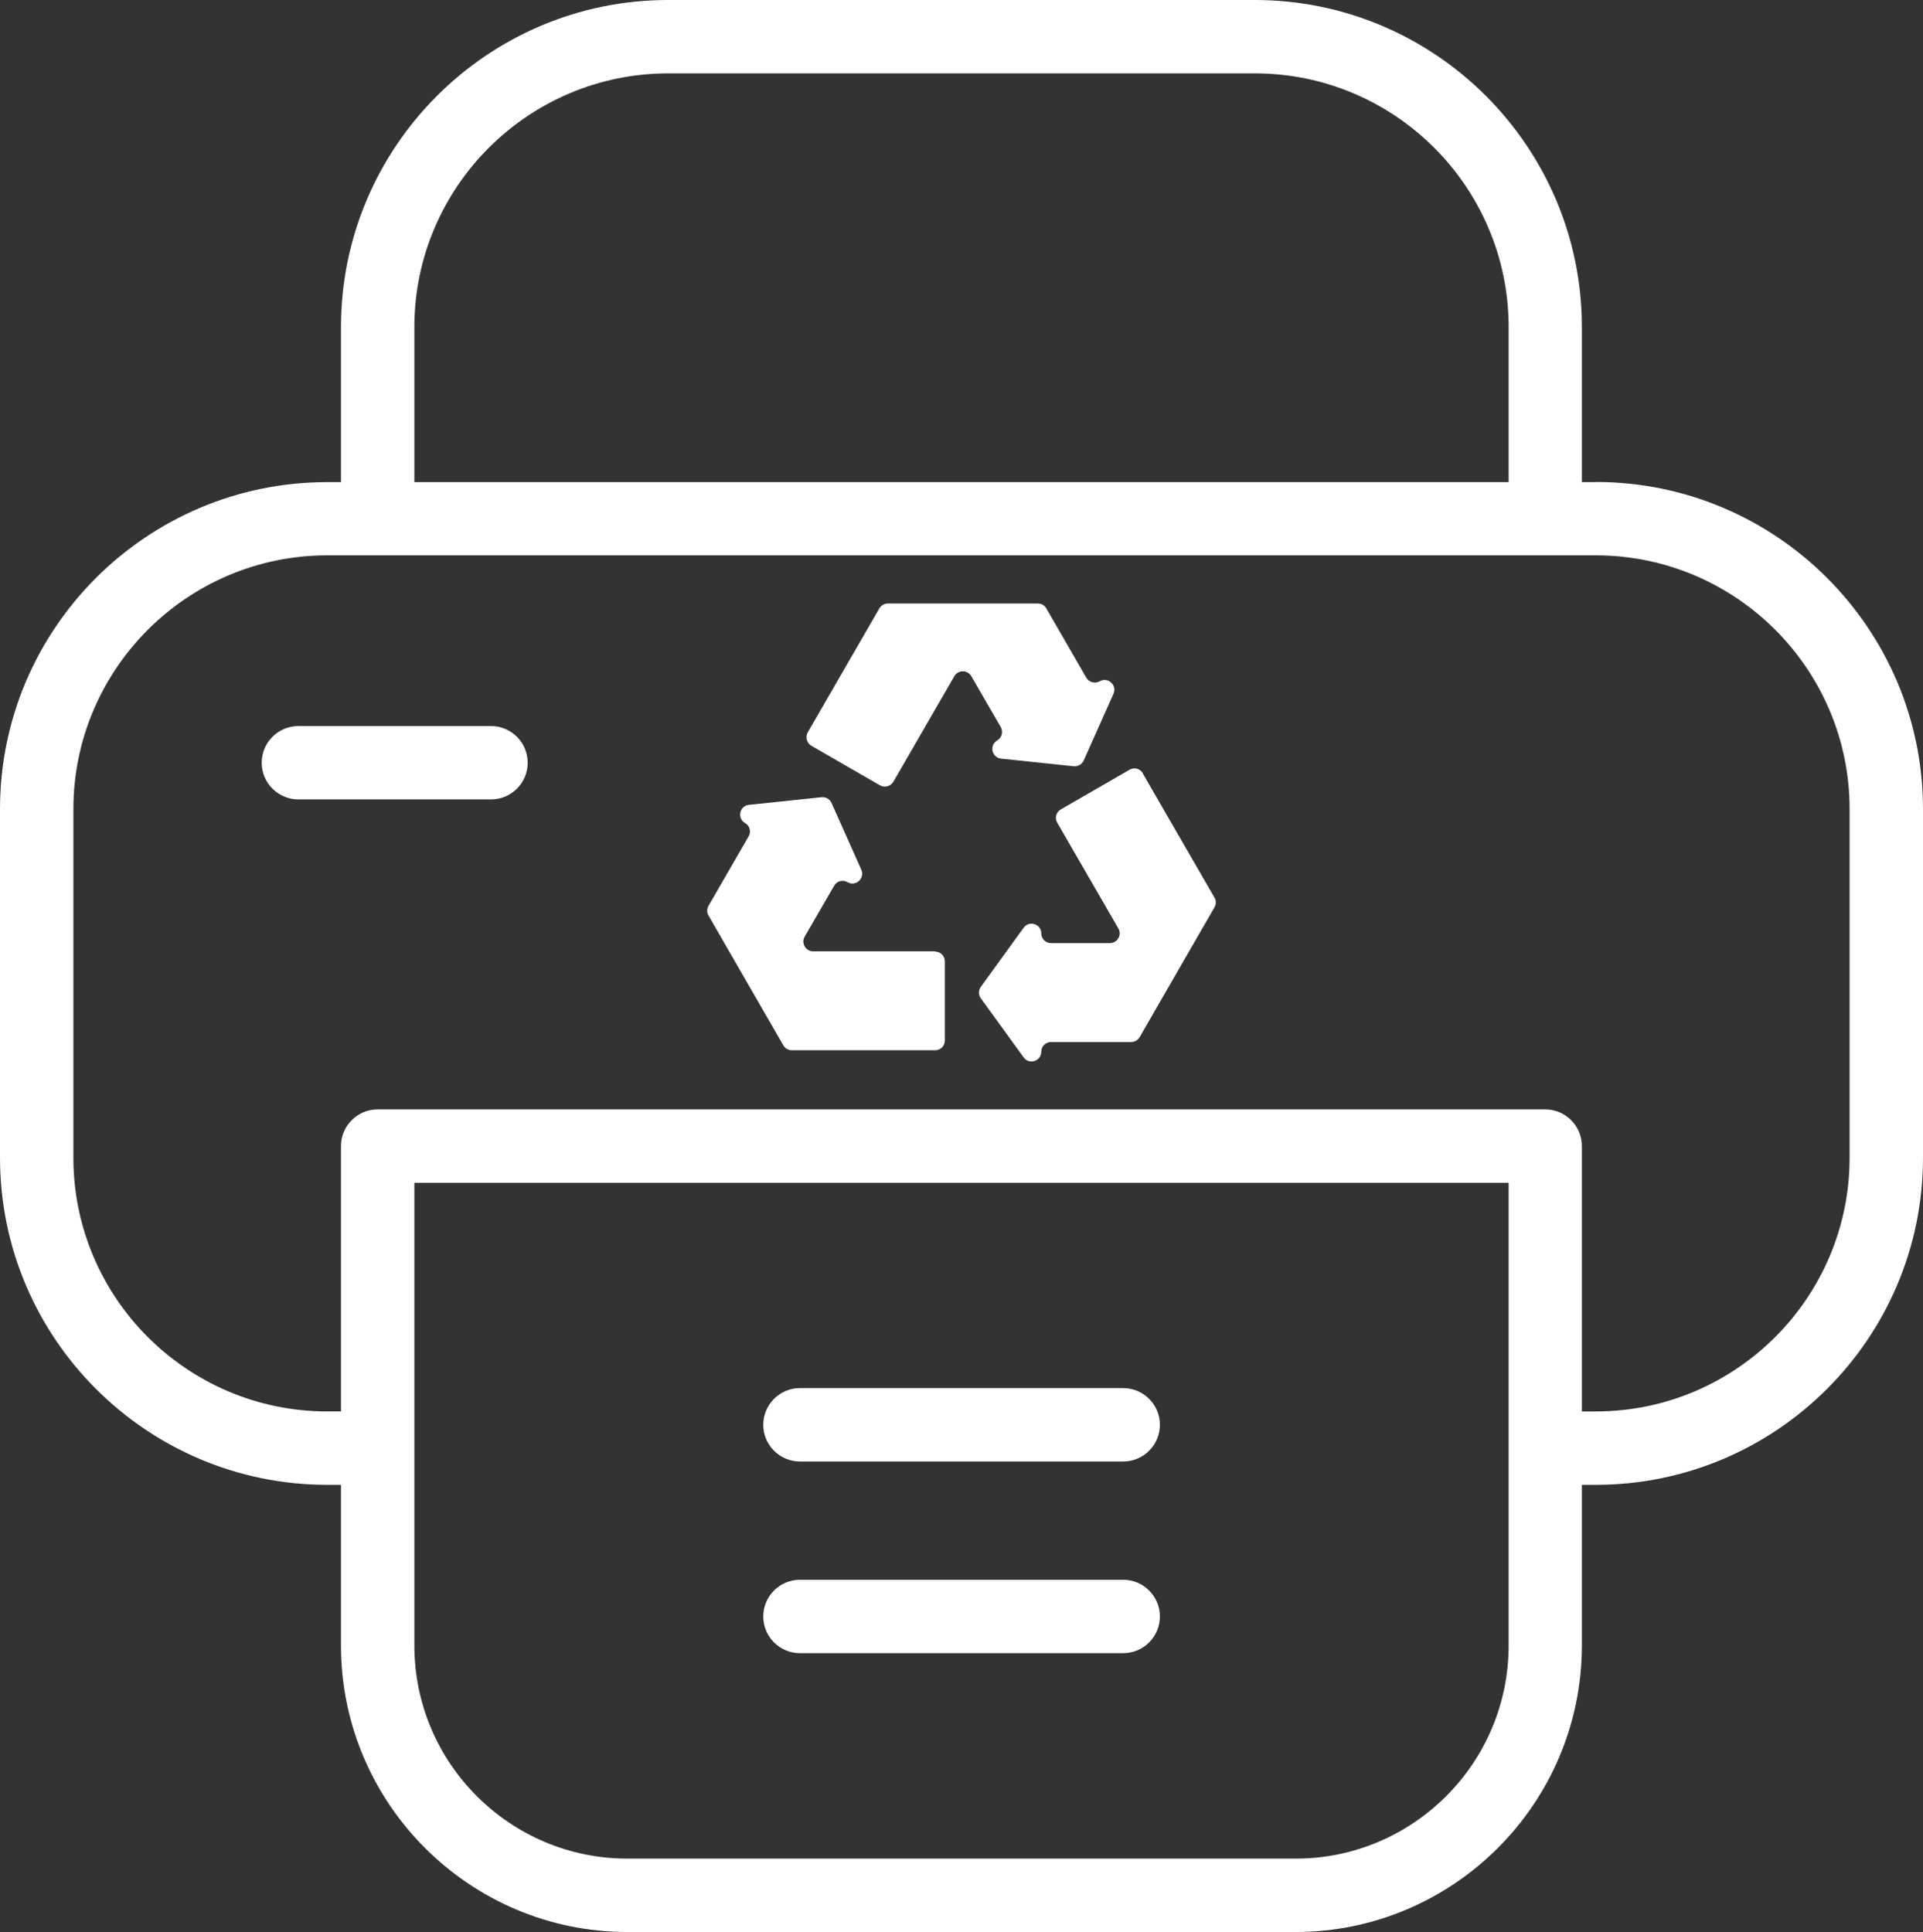
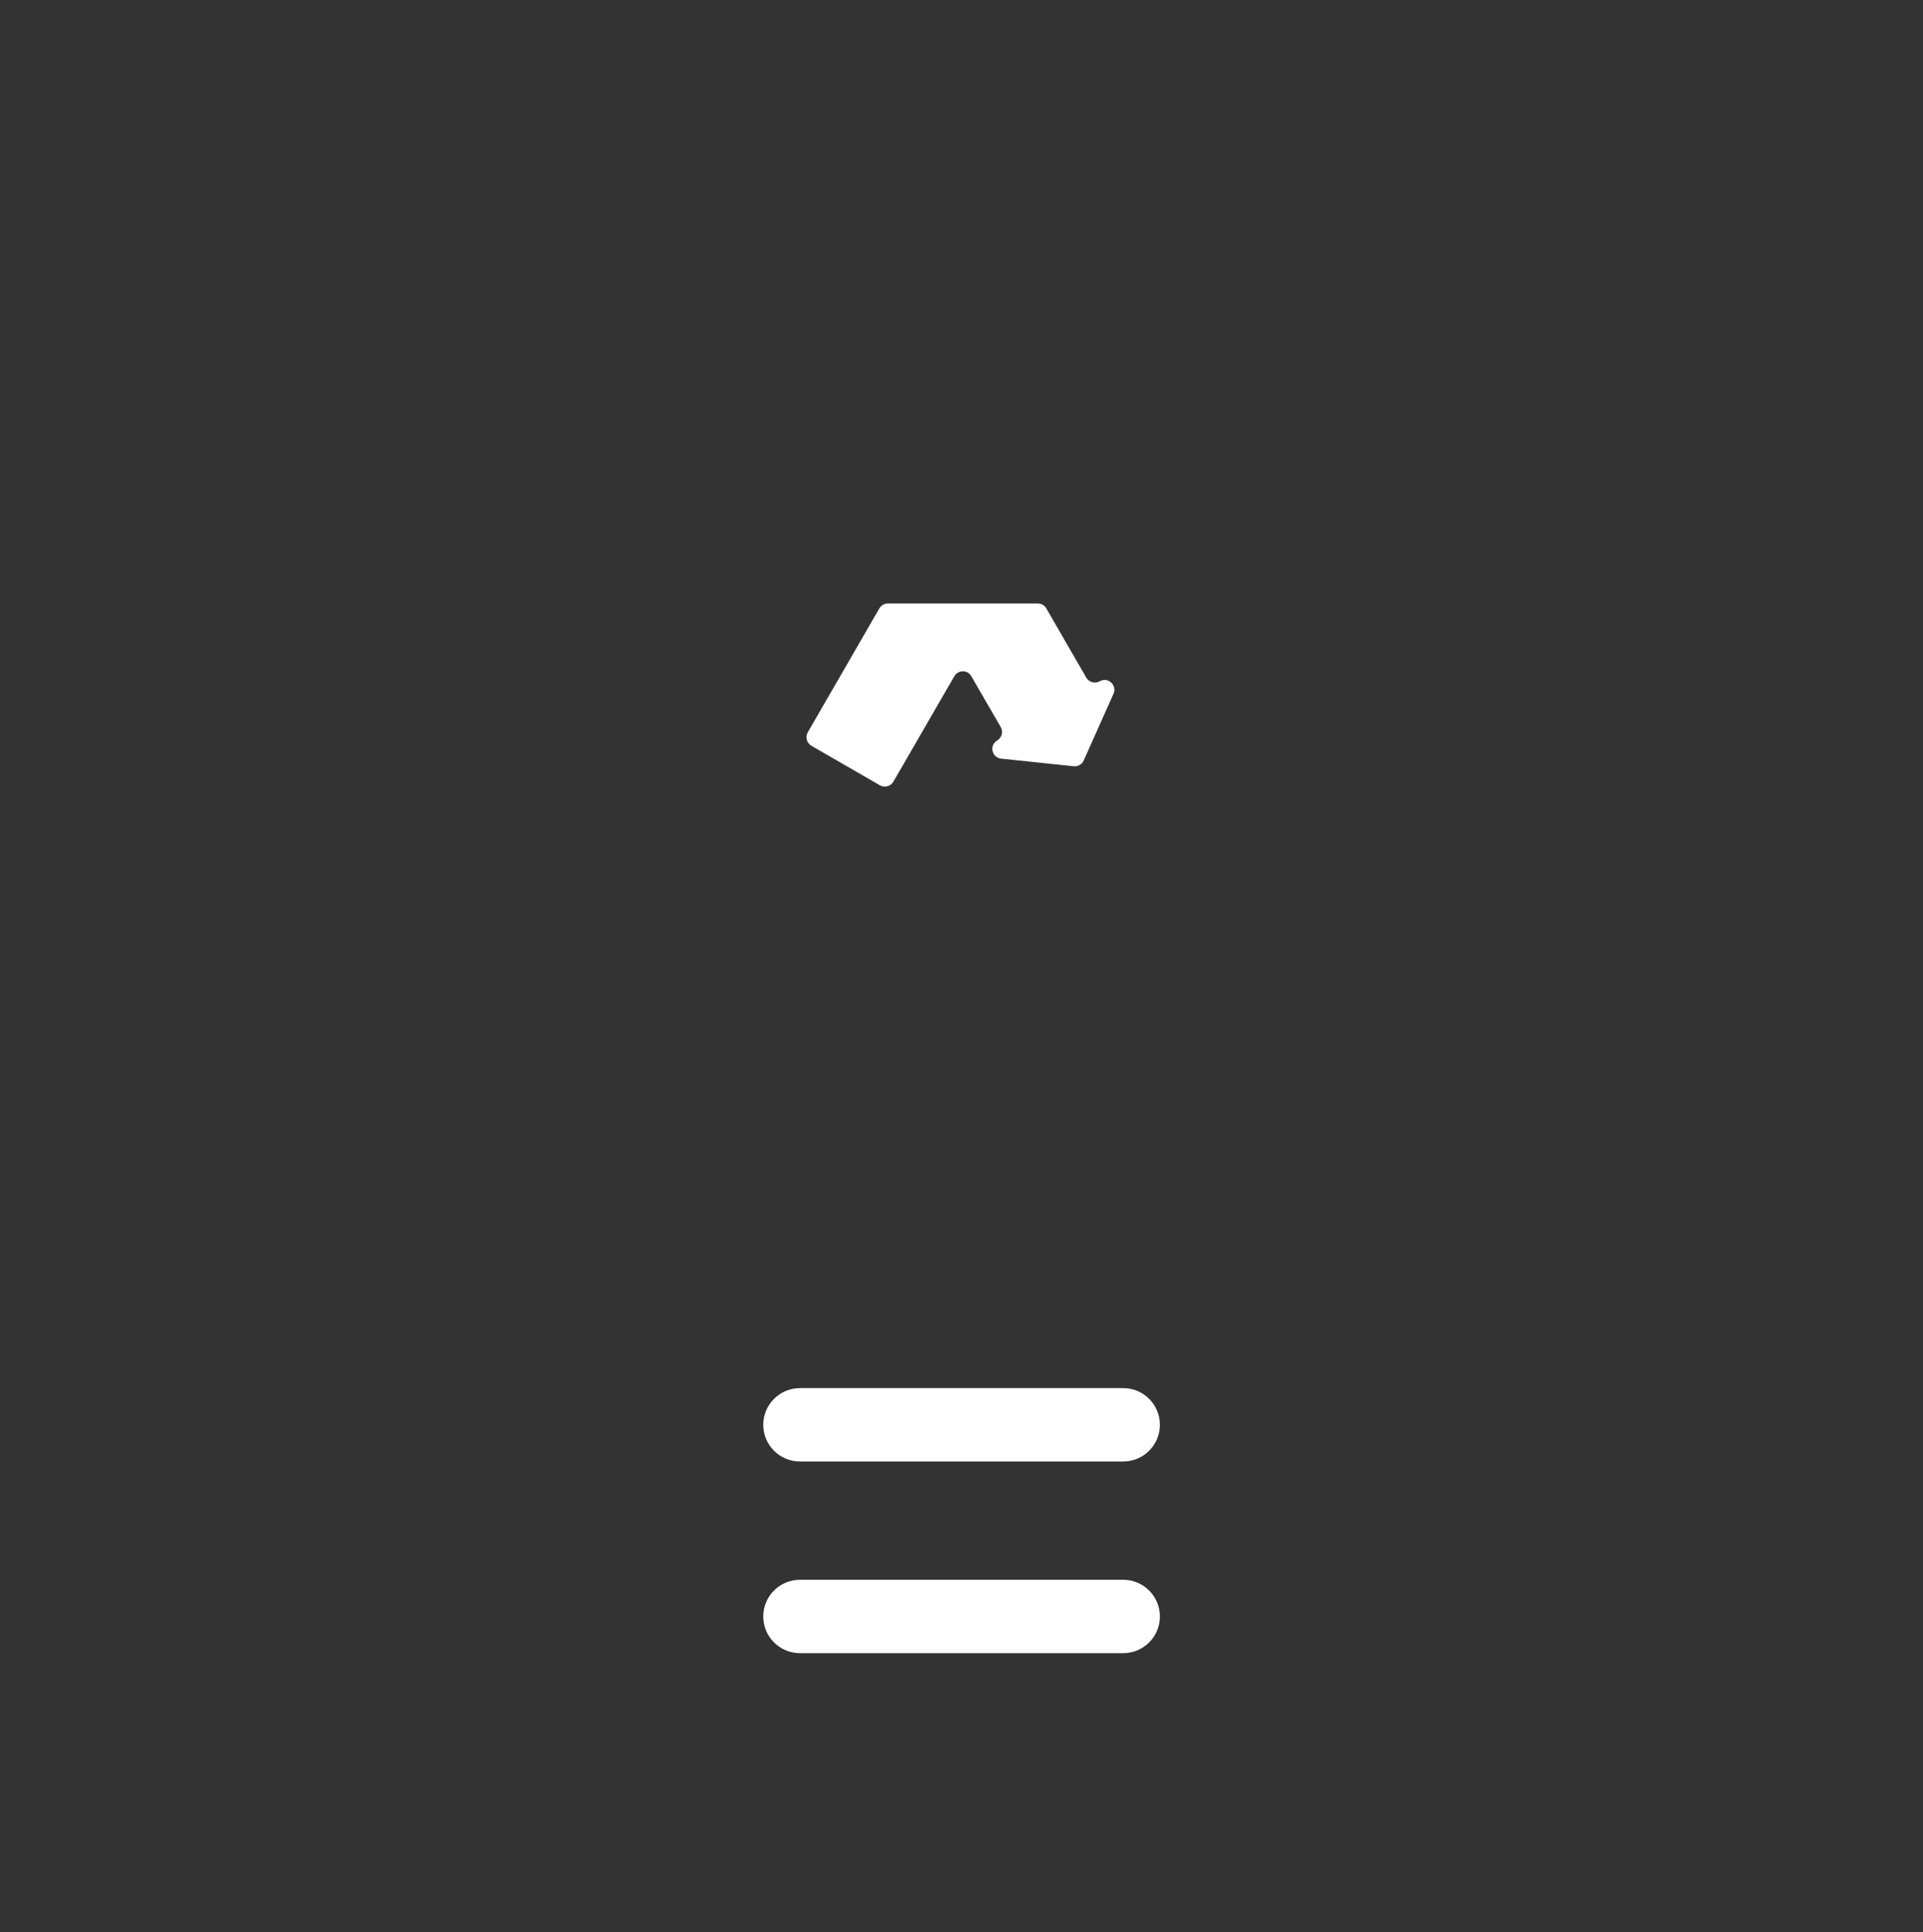
<svg xmlns="http://www.w3.org/2000/svg" id="b" viewBox="0 0 131.01 131.64">
  <rect x="0" y="0" width="131.01" height="131.64" fill="#333333" stroke="none" />
  <defs>
    <style>.e{fill:#fff;}</style>
  </defs>
  <g id="c">
    <g id="d">
-       <path class="e" d="M108.72,32.85h-.95v-10.56c0-12.29-10-22.29-22.29-22.29H45.52c-12.29,0-22.29,10-22.29,22.29v10.56h-.94C10,32.85,0,42.84,0,55.13v23.75c0,12.29,10,22.29,22.29,22.29h.94v10.95c0,10.76,8.76,19.52,19.52,19.52h45.5c10.76,0,19.52-8.76,19.52-19.52v-10.95h.95c12.29,0,22.29-10,22.29-22.29v-23.75c0-12.29-10-22.29-22.29-22.29ZM28.23,22.29c0-9.53,7.76-17.29,17.29-17.29h39.97c9.53,0,17.29,7.75,17.29,17.29v10.56H28.23v-10.56ZM102.78,112.12c0,8.01-6.51,14.52-14.52,14.52H42.75c-8.01,0-14.52-6.51-14.52-14.52v-31.53H102.78v31.53Zm23.23-33.24c0,9.53-7.75,17.29-17.29,17.29h-.95v-18.08c0-1.38-1.12-2.5-2.5-2.5H25.73c-1.38,0-2.5,1.12-2.5,2.5v18.08h-.94c-9.53,0-17.29-7.75-17.29-17.29v-23.75c0-9.53,7.76-17.29,17.29-17.29H108.72c9.53,0,17.29,7.75,17.29,17.29v23.75Z" />
-       <path class="e" d="M33.45,49.47h-13.12c-1.38,0-2.5,1.12-2.5,2.5s1.12,2.5,2.5,2.5h13.12c1.38,0,2.5-1.12,2.5-2.5s-1.12-2.5-2.5-2.5Z" />
      <path class="e" d="M76.52,107.64h-22.02c-1.38,0-2.5,1.12-2.5,2.5s1.12,2.5,2.5,2.5h22.02c1.38,0,2.5-1.12,2.5-2.5s-1.12-2.5-2.5-2.5Z" />
      <path class="e" d="M76.52,94.58h-22.02c-1.38,0-2.5,1.12-2.5,2.5s1.12,2.5,2.5,2.5h22.02c1.38,0,2.5-1.12,2.5-2.5s-1.12-2.5-2.5-2.5Z" />
-       <path class="e" d="M77.86,52.69c-.18-.32-.59-.43-.91-.24l-4.68,2.7c-.32,.18-.43,.59-.24,.91l4.16,7.2c.26,.44-.06,1-.58,1h-4.01c-.37,0-.66-.3-.66-.66h0c0-.64-.82-.91-1.2-.39l-2.92,4.03c-.17,.23-.17,.55,0,.78l2.92,4.03c.38,.52,1.2,.25,1.2-.39,0-.37,.3-.66,.66-.66h5.46c.24,0,.46-.13,.58-.33l1.41-2.45,3.69-6.4c.12-.21,.12-.46,0-.66l-4.88-8.45Z" />
-       <path class="e" d="M63.71,64.82h-8.31c-.51,0-.83-.55-.58-1l1.03-1.78,.98-1.69c.18-.32,.59-.43,.91-.24h0c.56,.32,1.2-.26,.94-.85l-2.03-4.55c-.12-.26-.39-.42-.68-.39l-4.95,.52c-.64,.07-.82,.91-.26,1.24,.32,.18,.43,.59,.24,.91l-2.73,4.73c-.12,.21-.12,.46,0,.66l1.41,2.45,3.69,6.4c.12,.21,.34,.33,.58,.33h9.76c.37,0,.66-.3,.66-.66v-5.4c0-.37-.3-.66-.66-.66Z" />
      <path class="e" d="M68.18,49.54c.18,.32,.07,.72-.24,.91h0c-.56,.32-.38,1.17,.26,1.24l4.95,.52c.29,.03,.56-.13,.68-.39l2.03-4.55c.26-.59-.38-1.17-.94-.85h0c-.32,.18-.72,.07-.91-.24l-2.73-4.73c-.12-.21-.34-.33-.58-.33h-10.21c-.24,0-.46,.13-.58,.33l-4.88,8.45c-.18,.32-.07,.72,.24,.91l4.68,2.7c.32,.18,.72,.07,.91-.24l4.16-7.2c.26-.44,.9-.44,1.15,0l1.03,1.78,.98,1.69Z" />
    </g>
  </g>
</svg>